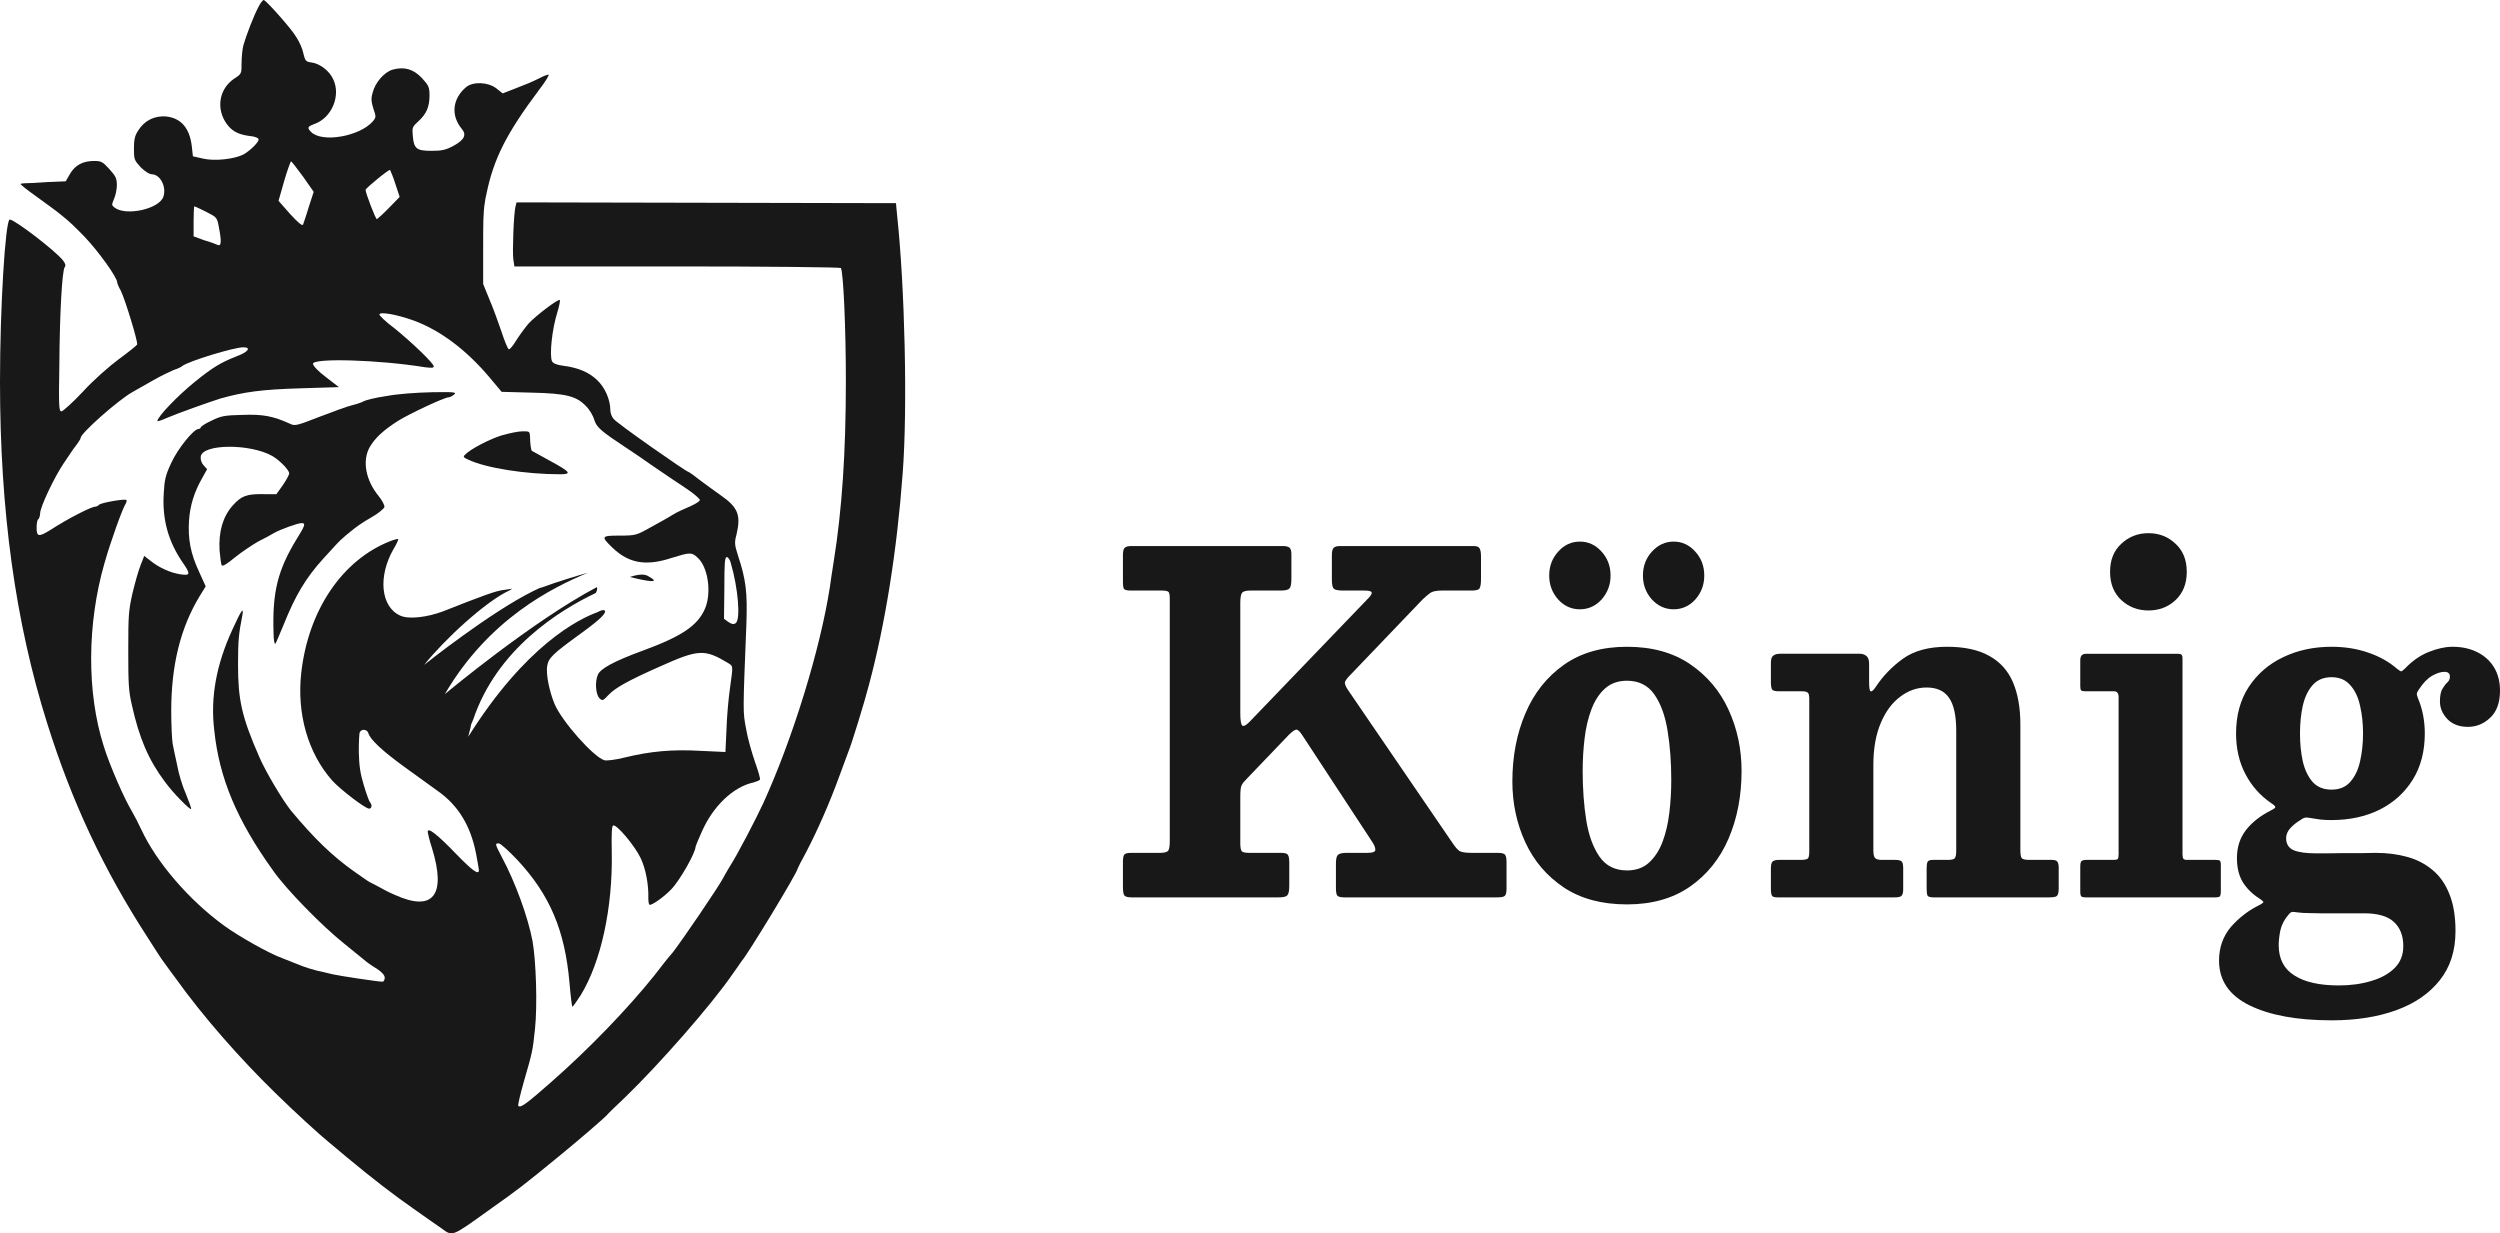
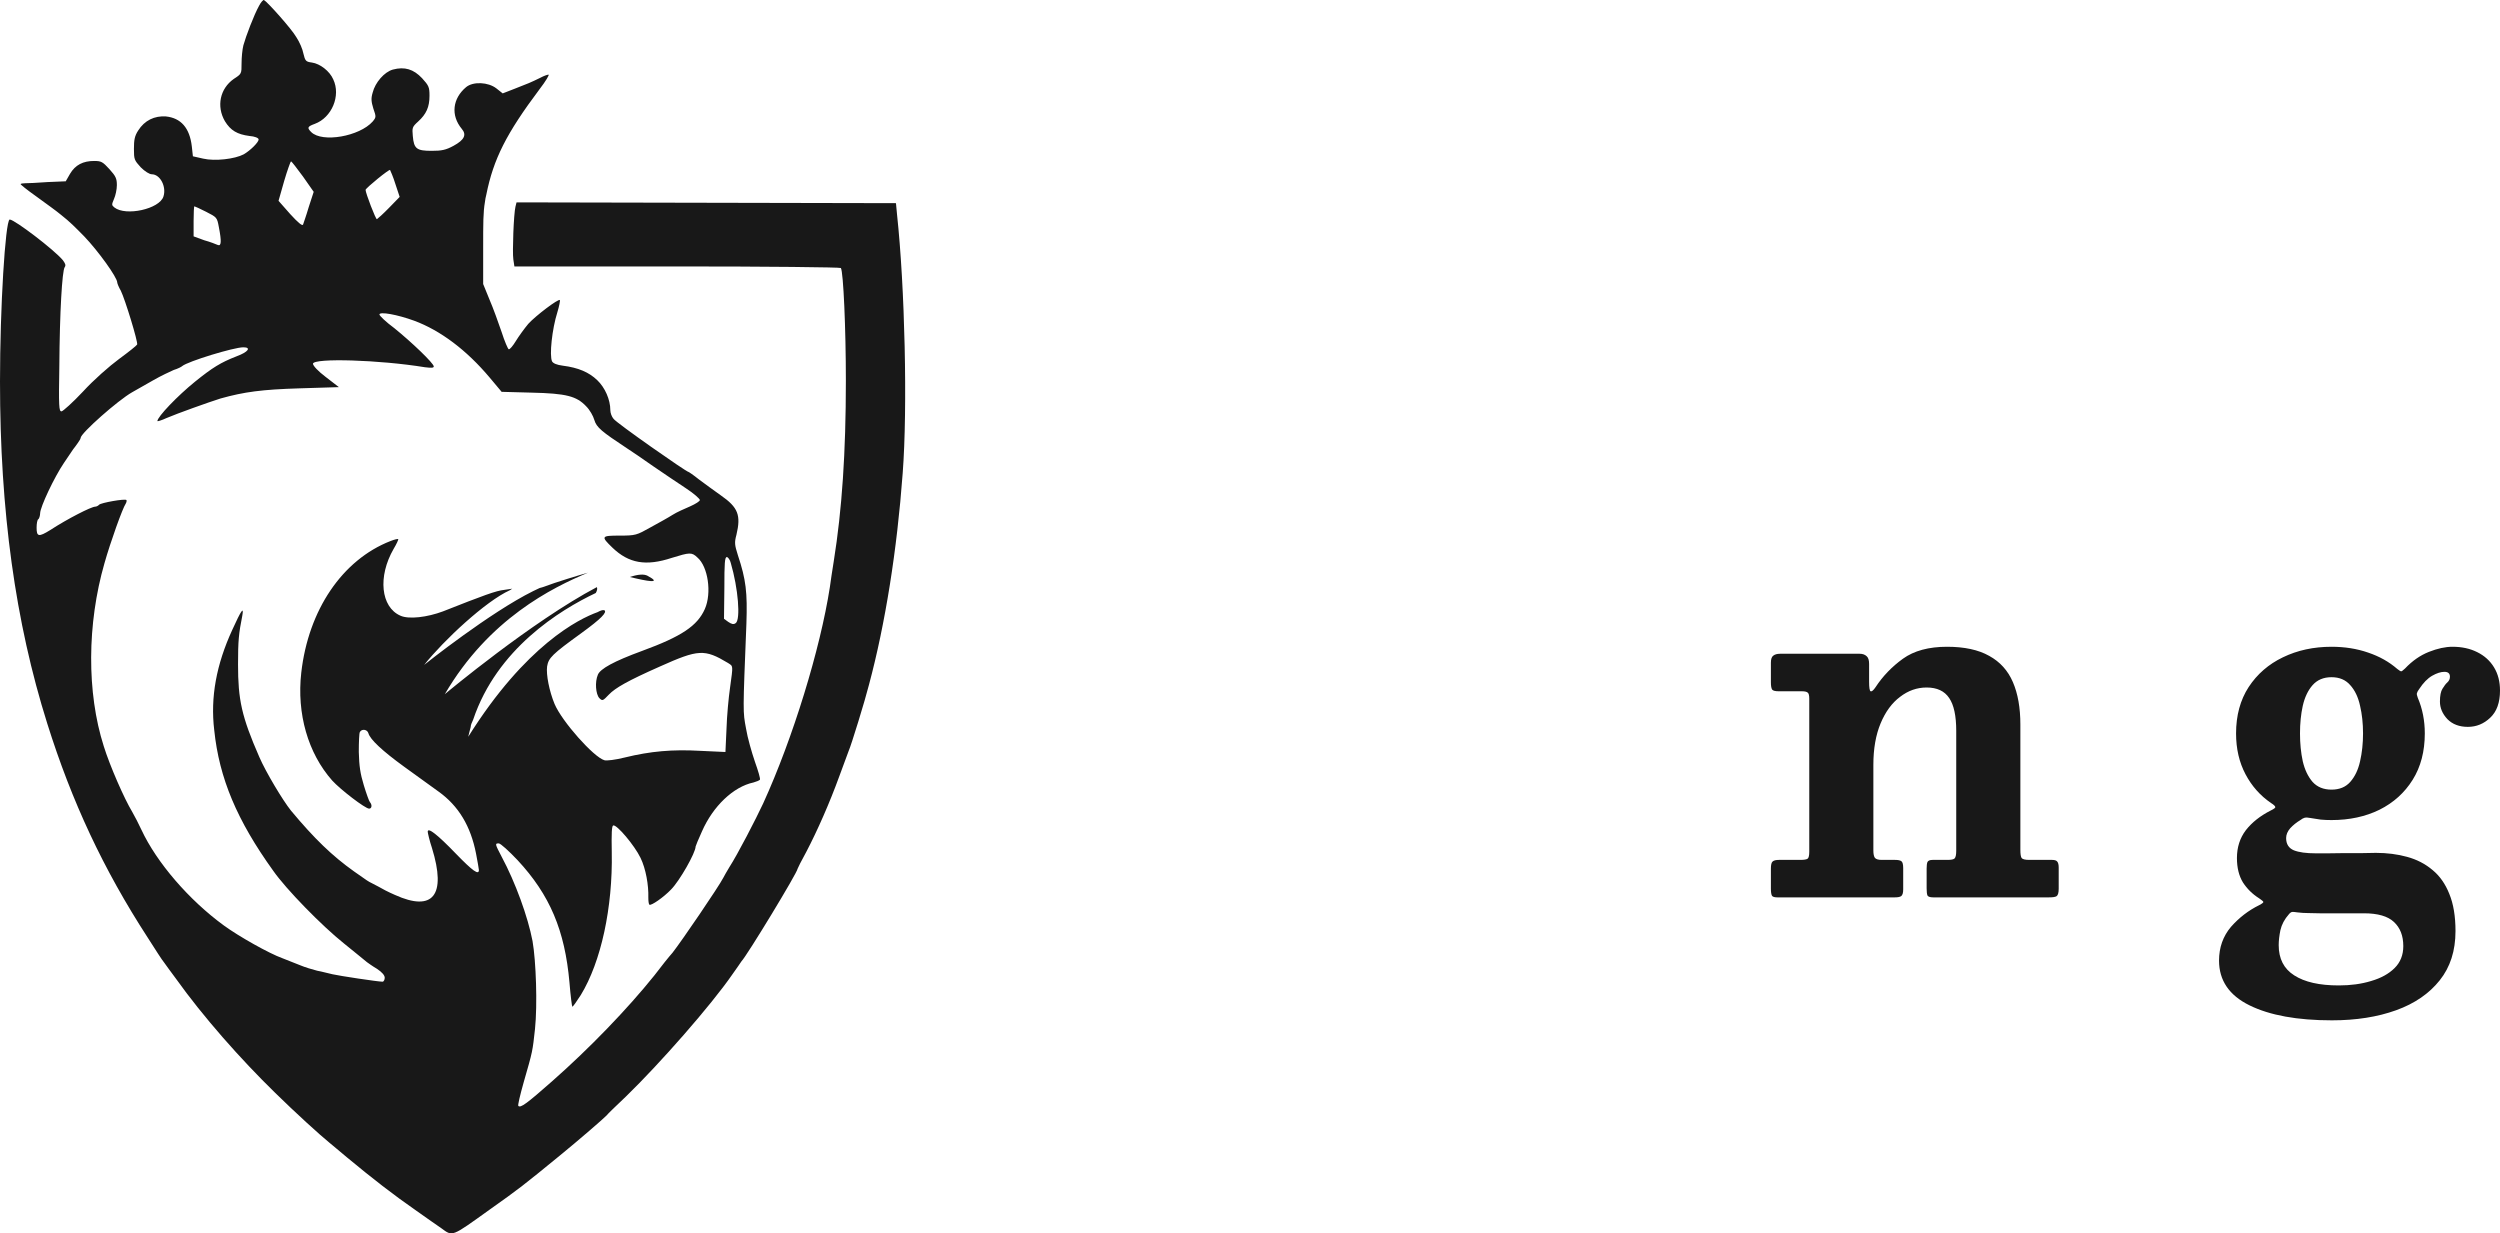
<svg xmlns="http://www.w3.org/2000/svg" width="75" height="37" viewBox="0 0 75 37" fill="none">
-   <path d="M33.688 26.598V25.86C33.688 25.743 33.702 25.668 33.732 25.635C33.762 25.603 33.826 25.586 33.924 25.586H34.793C34.934 25.586 35.019 25.563 35.049 25.516C35.078 25.469 35.093 25.375 35.093 25.235V17.955C35.093 17.838 35.078 17.77 35.049 17.752C35.019 17.728 34.951 17.716 34.844 17.716H33.917C33.811 17.716 33.745 17.7 33.719 17.667C33.698 17.634 33.688 17.56 33.688 17.442V16.648C33.688 16.536 33.707 16.463 33.745 16.43C33.783 16.398 33.849 16.381 33.943 16.381H38.487C38.58 16.381 38.646 16.398 38.685 16.43C38.723 16.459 38.742 16.529 38.742 16.641V17.358C38.742 17.513 38.723 17.611 38.685 17.653C38.646 17.695 38.561 17.716 38.429 17.716H37.515C37.379 17.716 37.294 17.74 37.26 17.787C37.226 17.834 37.209 17.934 37.209 18.089V21.391C37.209 21.616 37.23 21.743 37.273 21.771C37.319 21.794 37.394 21.752 37.496 21.644L41.049 17.948C41.126 17.869 41.16 17.81 41.151 17.773C41.143 17.735 41.062 17.716 40.908 17.716H40.282C40.142 17.716 40.052 17.698 40.014 17.66C39.975 17.623 39.956 17.529 39.956 17.379V16.655C39.956 16.543 39.974 16.471 40.008 16.438C40.042 16.4 40.108 16.381 40.206 16.381H44.212C44.31 16.381 44.37 16.407 44.391 16.459C44.417 16.506 44.43 16.585 44.43 16.698V17.365C44.43 17.51 44.415 17.606 44.385 17.653C44.359 17.695 44.283 17.716 44.155 17.716H43.267C43.096 17.716 42.977 17.74 42.909 17.787C42.845 17.834 42.77 17.897 42.685 17.976L40.532 20.225C40.434 20.323 40.374 20.398 40.353 20.45C40.331 20.497 40.361 20.581 40.442 20.703L43.586 25.305C43.658 25.413 43.725 25.488 43.784 25.53C43.848 25.567 43.97 25.586 44.148 25.586H44.941C45.043 25.586 45.111 25.603 45.145 25.635C45.179 25.668 45.196 25.743 45.196 25.86V26.661C45.196 26.778 45.177 26.851 45.139 26.879C45.105 26.907 45.032 26.921 44.922 26.921H40.321C40.214 26.921 40.146 26.902 40.116 26.865C40.091 26.828 40.078 26.753 40.078 26.64V25.902C40.078 25.767 40.099 25.68 40.142 25.642C40.189 25.605 40.27 25.586 40.385 25.586H41.017C41.179 25.586 41.26 25.556 41.26 25.495C41.26 25.429 41.23 25.352 41.171 25.263L39.075 22.066C38.994 21.939 38.93 21.881 38.883 21.89C38.84 21.895 38.77 21.944 38.672 22.038L37.4 23.366C37.324 23.441 37.273 23.506 37.247 23.562C37.221 23.619 37.209 23.731 37.209 23.9V25.305C37.209 25.432 37.226 25.511 37.26 25.544C37.294 25.572 37.37 25.586 37.49 25.586H38.436C38.542 25.586 38.608 25.605 38.634 25.642C38.663 25.68 38.678 25.757 38.678 25.874V26.584C38.678 26.729 38.657 26.823 38.614 26.865C38.576 26.902 38.493 26.921 38.365 26.921H33.943C33.828 26.921 33.756 26.9 33.726 26.858C33.7 26.816 33.688 26.729 33.688 26.598Z" fill="#181818" />
-   <path d="M50.208 18.279C49.957 18.279 49.739 18.18 49.556 17.984C49.377 17.782 49.288 17.543 49.288 17.267C49.288 16.986 49.377 16.747 49.556 16.55C49.739 16.349 49.957 16.248 50.208 16.248C50.464 16.248 50.681 16.349 50.86 16.55C51.039 16.747 51.128 16.986 51.128 17.267C51.128 17.543 51.039 17.782 50.86 17.984C50.681 18.18 50.464 18.279 50.208 18.279ZM47.396 18.279C47.141 18.279 46.923 18.18 46.745 17.984C46.566 17.782 46.476 17.543 46.476 17.267C46.476 16.986 46.566 16.747 46.745 16.55C46.923 16.349 47.141 16.248 47.396 16.248C47.652 16.248 47.869 16.349 48.048 16.55C48.227 16.747 48.317 16.986 48.317 17.267C48.317 17.543 48.227 17.782 48.048 17.984C47.869 18.18 47.652 18.279 47.396 18.279ZM47.48 23.127C47.48 23.661 47.516 24.155 47.588 24.61C47.66 25.059 47.793 25.422 47.984 25.699C48.176 25.975 48.451 26.113 48.809 26.113C49.077 26.113 49.296 26.036 49.467 25.882C49.642 25.722 49.778 25.514 49.876 25.256C49.974 24.994 50.042 24.703 50.08 24.385C50.119 24.062 50.138 23.736 50.138 23.408C50.138 22.874 50.102 22.382 50.029 21.933C49.957 21.478 49.825 21.113 49.633 20.837C49.441 20.56 49.166 20.422 48.809 20.422C48.54 20.422 48.319 20.502 48.144 20.661C47.974 20.815 47.839 21.024 47.741 21.286C47.643 21.544 47.575 21.834 47.537 22.157C47.499 22.476 47.48 22.799 47.48 23.127ZM45.371 23.443C45.371 22.694 45.501 22.015 45.76 21.406C46.02 20.792 46.406 20.305 46.917 19.944C47.428 19.583 48.059 19.403 48.809 19.403C49.558 19.403 50.189 19.576 50.7 19.923C51.211 20.27 51.597 20.726 51.857 21.293C52.117 21.86 52.247 22.471 52.247 23.127C52.247 23.877 52.117 24.553 51.857 25.158C51.597 25.762 51.211 26.242 50.7 26.598C50.189 26.954 49.558 27.132 48.809 27.132C48.059 27.132 47.428 26.964 46.917 26.626C46.406 26.284 46.02 25.832 45.76 25.27C45.501 24.708 45.371 24.099 45.371 23.443Z" fill="#181818" />
  <path d="M54.054 20.738H53.358C53.255 20.738 53.191 20.721 53.166 20.689C53.14 20.651 53.127 20.578 53.127 20.471V19.881C53.127 19.773 53.151 19.703 53.198 19.67C53.245 19.632 53.313 19.613 53.402 19.613H55.792C55.877 19.613 55.946 19.637 55.997 19.684C56.048 19.726 56.073 19.803 56.073 19.916V20.45C56.073 20.628 56.088 20.724 56.118 20.738C56.152 20.752 56.201 20.712 56.265 20.618C56.482 20.286 56.757 20 57.089 19.761C57.422 19.522 57.863 19.403 58.412 19.403C58.932 19.403 59.354 19.494 59.677 19.677C60.001 19.855 60.238 20.117 60.387 20.464C60.536 20.81 60.611 21.234 60.611 21.736V25.488C60.611 25.619 60.623 25.703 60.649 25.741C60.679 25.778 60.755 25.797 60.879 25.797H61.563C61.639 25.797 61.691 25.813 61.716 25.846C61.746 25.879 61.761 25.94 61.761 26.029V26.661C61.761 26.783 61.739 26.858 61.697 26.886C61.658 26.91 61.584 26.921 61.473 26.921H57.997C57.903 26.921 57.846 26.902 57.824 26.865C57.807 26.823 57.799 26.75 57.799 26.647V26.057C57.799 25.968 57.807 25.902 57.824 25.86C57.846 25.818 57.897 25.797 57.978 25.797H58.425C58.536 25.797 58.606 25.783 58.636 25.755C58.67 25.722 58.687 25.645 58.687 25.523V21.925C58.687 21.476 58.617 21.148 58.476 20.942C58.336 20.731 58.11 20.625 57.799 20.625C57.509 20.625 57.243 20.719 57 20.907C56.757 21.089 56.563 21.354 56.418 21.701C56.274 22.047 56.201 22.462 56.201 22.944V25.516C56.201 25.619 56.216 25.692 56.246 25.734C56.28 25.776 56.348 25.797 56.45 25.797H56.853C56.947 25.797 57.011 25.811 57.045 25.839C57.079 25.867 57.096 25.935 57.096 26.043V26.682C57.096 26.79 57.074 26.858 57.032 26.886C56.993 26.91 56.932 26.921 56.847 26.921H53.319C53.234 26.921 53.181 26.905 53.159 26.872C53.138 26.834 53.127 26.764 53.127 26.661V26.057C53.127 25.945 53.144 25.874 53.178 25.846C53.213 25.813 53.276 25.797 53.37 25.797H54.009C54.12 25.797 54.192 25.785 54.227 25.762C54.261 25.738 54.278 25.668 54.278 25.551V20.963C54.278 20.864 54.263 20.803 54.233 20.78C54.203 20.752 54.143 20.738 54.054 20.738Z" fill="#181818" />
-   <path d="M63.302 17.154C63.302 16.799 63.415 16.517 63.641 16.311C63.867 16.101 64.137 15.995 64.453 15.995C64.772 15.995 65.043 16.101 65.264 16.311C65.49 16.517 65.603 16.799 65.603 17.154C65.603 17.511 65.49 17.794 65.264 18.005C65.043 18.211 64.772 18.314 64.453 18.314C64.137 18.314 63.867 18.211 63.641 18.005C63.415 17.794 63.302 17.511 63.302 17.154ZM63.417 20.738H62.555C62.495 20.738 62.455 20.729 62.433 20.71C62.416 20.691 62.408 20.649 62.408 20.583V19.803C62.408 19.677 62.465 19.614 62.58 19.614H65.335C65.39 19.614 65.426 19.623 65.443 19.642C65.464 19.656 65.475 19.694 65.475 19.754V25.622C65.475 25.687 65.484 25.734 65.501 25.762C65.518 25.785 65.554 25.797 65.609 25.797H66.459C66.527 25.797 66.572 25.804 66.593 25.818C66.615 25.832 66.625 25.877 66.625 25.952V26.725C66.625 26.814 66.615 26.87 66.593 26.893C66.572 26.912 66.523 26.922 66.446 26.922H62.58C62.512 26.922 62.465 26.912 62.44 26.893C62.418 26.87 62.408 26.821 62.408 26.746V26.001C62.408 25.912 62.42 25.856 62.446 25.832C62.472 25.809 62.523 25.797 62.599 25.797H63.398C63.471 25.797 63.515 25.788 63.532 25.769C63.55 25.746 63.558 25.697 63.558 25.622V20.914C63.558 20.797 63.511 20.738 63.417 20.738Z" fill="#181818" />
  <path d="M69 22.003C69 22.302 69.027 22.581 69.083 22.839C69.142 23.092 69.24 23.298 69.377 23.457C69.517 23.612 69.707 23.689 69.945 23.689C70.184 23.689 70.371 23.612 70.508 23.457C70.648 23.298 70.746 23.092 70.802 22.839C70.861 22.581 70.891 22.302 70.891 22.003C70.891 21.703 70.861 21.426 70.802 21.174C70.746 20.916 70.648 20.71 70.508 20.555C70.371 20.396 70.184 20.316 69.945 20.316C69.707 20.316 69.517 20.396 69.377 20.555C69.24 20.71 69.142 20.916 69.083 21.174C69.027 21.426 69 21.703 69 22.003ZM67.082 22.003C67.082 21.464 67.208 21 67.46 20.611C67.715 20.223 68.058 19.925 68.488 19.719C68.923 19.508 69.409 19.403 69.945 19.403C70.342 19.403 70.708 19.461 71.045 19.578C71.381 19.691 71.673 19.855 71.92 20.07C71.98 20.117 72.018 20.14 72.035 20.14C72.052 20.14 72.09 20.113 72.15 20.056C72.367 19.827 72.606 19.66 72.866 19.557C73.126 19.454 73.362 19.403 73.575 19.403C73.856 19.403 74.103 19.457 74.316 19.564C74.534 19.672 74.702 19.824 74.821 20.021C74.941 20.218 75 20.45 75 20.717C75 21.078 74.902 21.349 74.706 21.532C74.514 21.715 74.291 21.806 74.035 21.806C73.78 21.806 73.575 21.729 73.422 21.574C73.273 21.415 73.198 21.239 73.198 21.047C73.198 20.869 73.224 20.74 73.275 20.661C73.326 20.576 73.375 20.513 73.422 20.471C73.473 20.424 73.498 20.368 73.498 20.302C73.498 20.204 73.443 20.155 73.332 20.155C73.226 20.155 73.102 20.194 72.962 20.274C72.825 20.354 72.698 20.485 72.578 20.668C72.54 20.719 72.516 20.761 72.508 20.794C72.499 20.822 72.508 20.869 72.534 20.935C72.674 21.262 72.744 21.619 72.744 22.003C72.744 22.541 72.623 23.005 72.38 23.394C72.137 23.783 71.805 24.082 71.383 24.293C70.962 24.499 70.482 24.602 69.945 24.602C69.835 24.602 69.726 24.598 69.62 24.588C69.517 24.574 69.413 24.558 69.306 24.539C69.238 24.525 69.183 24.523 69.14 24.532C69.102 24.542 69.059 24.565 69.012 24.602C68.893 24.673 68.791 24.755 68.706 24.848C68.625 24.942 68.584 25.04 68.584 25.143C68.584 25.322 68.661 25.443 68.814 25.509C68.968 25.57 69.187 25.6 69.473 25.6C69.553 25.6 69.675 25.6 69.837 25.6C69.999 25.596 70.173 25.593 70.361 25.593C70.548 25.593 70.725 25.593 70.891 25.593C71.057 25.588 71.185 25.586 71.275 25.586C71.611 25.586 71.924 25.626 72.214 25.706C72.504 25.785 72.757 25.916 72.974 26.099C73.192 26.277 73.36 26.516 73.479 26.816C73.603 27.116 73.665 27.488 73.665 27.933C73.665 28.523 73.507 29.015 73.192 29.409C72.876 29.807 72.44 30.107 71.882 30.308C71.324 30.509 70.683 30.61 69.958 30.61C68.919 30.61 68.094 30.46 67.485 30.16C66.876 29.861 66.571 29.413 66.571 28.818C66.571 28.425 66.691 28.088 66.929 27.806C67.172 27.53 67.455 27.312 67.779 27.153C67.869 27.106 67.909 27.073 67.9 27.055C67.892 27.036 67.849 27.001 67.773 26.949C67.573 26.823 67.411 26.663 67.287 26.471C67.168 26.275 67.108 26.031 67.108 25.741C67.108 25.418 67.198 25.139 67.376 24.905C67.56 24.67 67.809 24.474 68.124 24.314C68.222 24.267 68.267 24.232 68.258 24.209C68.254 24.181 68.212 24.141 68.13 24.09C67.807 23.869 67.551 23.581 67.364 23.225C67.176 22.869 67.082 22.462 67.082 22.003ZM72.099 28.383C72.099 28.073 72.005 27.832 71.818 27.659C71.635 27.486 71.334 27.399 70.917 27.399C70.827 27.399 70.695 27.399 70.521 27.399C70.346 27.399 70.169 27.399 69.99 27.399C69.815 27.399 69.681 27.399 69.588 27.399C69.477 27.399 69.364 27.397 69.249 27.392C69.138 27.392 69.027 27.385 68.917 27.371C68.857 27.361 68.808 27.357 68.77 27.357C68.736 27.361 68.701 27.385 68.667 27.427C68.535 27.577 68.45 27.736 68.412 27.905C68.378 28.073 68.361 28.224 68.361 28.355C68.361 28.762 68.516 29.064 68.827 29.261C69.138 29.462 69.583 29.563 70.163 29.563C70.521 29.563 70.844 29.519 71.134 29.43C71.428 29.345 71.662 29.216 71.837 29.043C72.012 28.87 72.099 28.65 72.099 28.383Z" fill="#181818" />
-   <path d="M13.621 11.837C13.567 11.884 13.493 11.919 13.461 11.919C13.333 11.919 12.289 12.411 11.947 12.622C11.489 12.915 11.255 13.138 11.095 13.407C10.86 13.818 10.967 14.404 11.361 14.884C11.468 15.013 11.543 15.165 11.532 15.212C11.521 15.259 11.34 15.411 11.127 15.529C10.914 15.646 10.647 15.833 10.541 15.927C10.424 16.021 10.296 16.126 10.264 16.161C10.221 16.185 9.976 16.454 9.699 16.759C9.166 17.345 8.857 17.872 8.505 18.751C8.388 19.033 8.281 19.29 8.26 19.314C8.239 19.337 8.207 19.208 8.207 19.009C8.164 17.755 8.335 17.099 8.899 16.173C9.155 15.763 9.176 15.693 9.049 15.693C8.931 15.693 8.42 15.88 8.228 15.986C8.153 16.033 7.94 16.15 7.748 16.244C7.567 16.349 7.247 16.56 7.045 16.724C6.821 16.912 6.672 17.005 6.651 16.958C6.629 16.923 6.608 16.724 6.587 16.513C6.555 15.95 6.683 15.505 6.981 15.165C7.247 14.872 7.397 14.814 7.93 14.825H8.292L8.484 14.556C8.59 14.404 8.676 14.24 8.676 14.204C8.676 14.099 8.388 13.806 8.164 13.677C7.493 13.302 6.064 13.314 6.022 13.7C6.011 13.783 6.043 13.888 6.107 13.958L6.214 14.075L6.064 14.345C5.83 14.755 5.702 15.154 5.67 15.622C5.638 16.173 5.713 16.595 5.969 17.146L6.171 17.591L5.99 17.884C5.414 18.833 5.137 19.958 5.137 21.329C5.137 21.751 5.159 22.197 5.18 22.314C5.201 22.431 5.265 22.724 5.318 22.97C5.361 23.216 5.478 23.603 5.585 23.837C5.681 24.072 5.745 24.259 5.734 24.271C5.702 24.306 5.18 23.779 4.945 23.451C4.455 22.794 4.178 22.15 3.954 21.142C3.858 20.732 3.848 20.497 3.848 19.513C3.848 18.447 3.858 18.318 3.976 17.79C4.05 17.486 4.157 17.099 4.221 16.947L4.327 16.677L4.508 16.818C4.753 17.017 5.095 17.181 5.404 17.228C5.713 17.275 5.723 17.228 5.489 16.888C5.052 16.255 4.86 15.587 4.913 14.79C4.935 14.392 4.967 14.251 5.137 13.888C5.329 13.466 5.809 12.868 5.958 12.868C5.99 12.868 6.022 12.845 6.022 12.822C6.022 12.798 6.16 12.704 6.341 12.622C6.619 12.482 6.736 12.458 7.269 12.447C7.887 12.423 8.196 12.482 8.708 12.716C8.846 12.786 8.921 12.763 9.582 12.505C9.976 12.353 10.424 12.189 10.573 12.154C10.722 12.118 10.882 12.06 10.914 12.036C10.946 12.013 11.244 11.931 11.575 11.884C11.958 11.814 12.47 11.779 12.949 11.767C13.642 11.755 13.706 11.767 13.621 11.837Z" fill="#181818" />
-   <path d="M16.807 14.228C15.763 14.228 14.58 14.04 14.058 13.794C13.898 13.724 13.887 13.7 13.951 13.642C14.1 13.478 14.708 13.161 15.07 13.056C15.283 12.997 15.55 12.939 15.678 12.939C15.891 12.939 15.891 12.939 15.902 13.114C15.902 13.314 15.933 13.501 15.955 13.525C15.965 13.525 16.2 13.665 16.466 13.806C17.116 14.158 17.17 14.228 16.807 14.228Z" fill="#181818" />
  <path d="M26.911 6.435L26.879 6.095L21.188 6.083L15.496 6.071L15.464 6.2C15.411 6.411 15.368 7.56 15.4 7.782L15.432 7.993H20.314C22.999 7.993 25.205 8.017 25.227 8.04C25.301 8.169 25.376 9.845 25.376 11.427C25.376 13.583 25.259 15.294 25.014 16.829C24.971 17.087 24.918 17.451 24.896 17.614C24.609 19.466 23.788 22.15 22.893 24.107C22.68 24.564 22.136 25.619 21.88 26.017C21.806 26.134 21.731 26.275 21.699 26.333C21.561 26.603 20.442 28.244 20.175 28.583C20.079 28.689 19.834 28.994 19.631 29.263C18.822 30.271 17.681 31.454 16.562 32.439C15.805 33.107 15.614 33.248 15.55 33.177C15.528 33.165 15.603 32.849 15.709 32.474C15.987 31.513 15.976 31.537 16.05 30.869C16.125 30.142 16.082 28.841 15.976 28.232C15.837 27.505 15.464 26.474 15.049 25.701C14.846 25.314 14.846 25.302 14.963 25.302C15.017 25.302 15.273 25.536 15.528 25.806C16.498 26.849 16.946 27.915 17.084 29.474C17.116 29.872 17.159 30.201 17.17 30.201C17.191 30.201 17.297 30.048 17.425 29.849C18.033 28.853 18.384 27.224 18.353 25.572C18.342 24.986 18.353 24.786 18.395 24.763C18.502 24.728 19.035 25.361 19.216 25.736C19.376 26.064 19.461 26.556 19.45 26.931C19.45 27.037 19.461 27.119 19.482 27.142C19.536 27.177 19.909 26.919 20.132 26.685C20.388 26.427 20.868 25.583 20.868 25.396C20.868 25.384 20.953 25.173 21.06 24.939C21.39 24.189 21.997 23.603 22.605 23.474C22.69 23.451 22.776 23.415 22.797 23.392C22.818 23.369 22.744 23.122 22.648 22.853C22.552 22.572 22.424 22.126 22.381 21.857C22.285 21.341 22.285 21.4 22.392 18.716C22.424 17.767 22.381 17.392 22.136 16.654C22.04 16.349 22.029 16.279 22.093 16.044C22.232 15.458 22.147 15.224 21.625 14.861C21.422 14.72 21.124 14.497 20.964 14.38C20.804 14.251 20.665 14.158 20.655 14.158C20.591 14.158 18.48 12.681 18.406 12.564C18.353 12.505 18.31 12.388 18.31 12.306C18.31 11.989 18.15 11.626 17.916 11.404C17.671 11.169 17.351 11.029 16.882 10.97C16.701 10.947 16.594 10.9 16.562 10.841C16.477 10.665 16.562 9.868 16.722 9.364C16.775 9.189 16.807 9.025 16.797 9.001C16.754 8.954 16.072 9.47 15.848 9.716C15.731 9.857 15.56 10.091 15.475 10.232C15.39 10.372 15.294 10.489 15.262 10.478C15.241 10.478 15.134 10.232 15.049 9.962C14.953 9.681 14.793 9.236 14.686 8.99L14.495 8.521V7.97V7.419C14.495 6.693 14.495 6.365 14.548 6.06C14.558 5.989 14.569 5.907 14.59 5.837C14.804 4.771 15.187 4.009 16.189 2.673C16.37 2.439 16.488 2.239 16.456 2.239C16.424 2.239 16.317 2.275 16.21 2.333C15.923 2.474 15.837 2.509 15.443 2.661L15.081 2.802L14.889 2.65C14.644 2.462 14.196 2.439 13.983 2.614C13.578 2.954 13.514 3.458 13.855 3.868C14.004 4.044 13.93 4.197 13.61 4.372C13.375 4.501 13.248 4.525 12.949 4.525C12.502 4.525 12.416 4.466 12.384 4.079C12.363 3.833 12.363 3.81 12.544 3.646C12.789 3.423 12.885 3.212 12.885 2.872C12.885 2.614 12.864 2.568 12.661 2.345C12.406 2.075 12.139 1.993 11.787 2.087C11.532 2.157 11.255 2.474 11.18 2.778C11.127 2.954 11.137 3.048 11.201 3.259C11.287 3.505 11.287 3.517 11.18 3.646C10.786 4.091 9.667 4.29 9.336 3.962C9.208 3.833 9.219 3.798 9.443 3.716C9.954 3.528 10.231 2.872 9.997 2.38C9.89 2.134 9.603 1.911 9.357 1.876C9.176 1.853 9.155 1.829 9.102 1.607C9.08 1.478 8.984 1.255 8.889 1.114C8.75 0.868 8.015 0.048 7.919 0.001C7.897 -0.011 7.823 0.071 7.77 0.177C7.62 0.446 7.375 1.091 7.301 1.361C7.269 1.489 7.247 1.724 7.247 1.9C7.247 2.216 7.247 2.216 7.013 2.368C6.597 2.661 6.49 3.189 6.746 3.634C6.917 3.915 7.119 4.032 7.482 4.079C7.642 4.091 7.759 4.138 7.759 4.185C7.759 4.267 7.514 4.513 7.311 4.63C7.045 4.771 6.448 4.841 6.096 4.759L5.787 4.689L5.755 4.396C5.691 3.833 5.425 3.54 4.977 3.493C4.636 3.47 4.338 3.611 4.146 3.915C4.039 4.079 4.018 4.197 4.018 4.466C4.018 4.782 4.029 4.806 4.22 5.017C4.348 5.146 4.487 5.228 4.551 5.228C4.807 5.228 4.999 5.603 4.903 5.896C4.785 6.271 3.773 6.493 3.432 6.224C3.347 6.154 3.347 6.142 3.421 5.966C3.464 5.872 3.506 5.685 3.506 5.556C3.506 5.357 3.474 5.286 3.283 5.075C3.08 4.853 3.037 4.829 2.824 4.829C2.494 4.829 2.259 4.946 2.1 5.216L1.972 5.439L1.428 5.462C1.13 5.486 0.821 5.497 0.757 5.497C0.682 5.497 0.629 5.509 0.618 5.521C0.607 5.532 0.81 5.696 1.076 5.884C1.428 6.142 1.663 6.306 1.833 6.447C2.1 6.657 2.249 6.81 2.526 7.091C2.942 7.525 3.517 8.321 3.517 8.474C3.517 8.497 3.56 8.614 3.624 8.72C3.752 8.978 4.146 10.267 4.114 10.337C4.093 10.372 3.858 10.56 3.57 10.771C3.283 10.982 2.803 11.404 2.494 11.743C2.185 12.072 1.886 12.341 1.844 12.341C1.769 12.341 1.759 12.2 1.78 10.993C1.79 9.364 1.865 8.122 1.94 8.017C1.982 7.958 1.961 7.911 1.886 7.806C1.609 7.478 0.448 6.599 0.298 6.587H0.288C0.16 6.646 0 9.212 0 11.45C0 15.318 0.458 18.657 1.417 21.704C2.153 24.048 3.101 26.076 4.423 28.115C4.647 28.466 4.871 28.818 4.924 28.876C4.966 28.935 5.126 29.158 5.276 29.357C6.096 30.505 7.215 31.771 8.26 32.79C8.857 33.376 9.603 34.056 9.88 34.279C9.954 34.337 10.199 34.548 10.412 34.724C11.191 35.369 11.777 35.826 12.502 36.33C12.779 36.529 13.12 36.763 13.237 36.845C13.589 37.103 13.535 37.115 14.697 36.283C15.56 35.673 15.709 35.556 16.797 34.665C17.329 34.232 18.129 33.541 18.203 33.458C18.214 33.435 18.48 33.177 18.79 32.884C19.802 31.9 21.326 30.165 21.965 29.24C22.104 29.04 22.232 28.865 22.243 28.841C22.413 28.665 23.927 26.169 23.927 26.064C23.927 26.052 24.044 25.818 24.193 25.548C24.523 24.915 24.886 24.095 25.184 23.275C25.312 22.923 25.44 22.583 25.461 22.525C25.536 22.361 25.951 21.013 26.069 20.544C26.559 18.716 26.911 16.501 27.081 14.193C27.23 12.236 27.145 8.603 26.911 6.435ZM21.731 17.638C21.731 16.888 21.742 16.712 21.806 16.712C21.838 16.712 21.902 16.794 21.923 16.888C22.147 17.65 22.221 18.587 22.072 18.693C22.008 18.74 21.955 18.728 21.848 18.657L21.72 18.564L21.731 17.638ZM11.702 5.099C11.713 5.122 11.798 5.31 11.862 5.521L11.99 5.907L11.67 6.236C11.5 6.411 11.329 6.564 11.308 6.575C11.276 6.599 10.967 5.79 10.967 5.696C10.977 5.638 11.681 5.064 11.702 5.099ZM8.526 5.427C8.622 5.099 8.718 4.841 8.729 4.841C8.75 4.841 8.91 5.052 9.091 5.298L9.411 5.755L9.262 6.212C9.187 6.47 9.102 6.704 9.091 6.739C9.07 6.786 8.942 6.681 8.707 6.423L8.356 6.025L8.526 5.427ZM5.808 6.634C5.808 6.388 5.819 6.189 5.83 6.189C5.84 6.189 6 6.259 6.182 6.353C6.501 6.517 6.512 6.517 6.565 6.81C6.65 7.243 6.64 7.396 6.533 7.349C6.48 7.325 6.299 7.255 6.128 7.208L5.808 7.091V6.634ZM17.905 17.614C15.954 18.646 13.386 20.79 13.344 20.826C14.665 18.564 16.573 17.626 17.639 17.181C17.425 17.239 16.647 17.474 16.317 17.603C16.221 17.638 16.21 17.626 16.146 17.661C16.125 17.673 16.018 17.72 15.997 17.732C14.697 18.376 12.768 19.911 12.725 19.947C13.312 19.208 14.569 18.036 15.294 17.708L15.368 17.661L15.123 17.697C14.889 17.72 14.505 17.861 13.29 18.341C12.821 18.517 12.267 18.587 12.011 18.47C11.425 18.212 11.329 17.298 11.809 16.466C11.894 16.326 11.958 16.185 11.947 16.173C11.937 16.161 11.83 16.185 11.713 16.232C10.274 16.794 9.251 18.294 9.038 20.181C8.899 21.412 9.24 22.595 9.965 23.415C10.21 23.685 10.956 24.259 11.073 24.259C11.159 24.259 11.169 24.142 11.095 24.06C11.073 24.037 10.988 23.802 10.914 23.556C10.807 23.204 10.775 22.982 10.764 22.56C10.764 22.267 10.775 21.986 10.796 21.962C10.85 21.857 11.02 21.88 11.052 21.997C11.105 22.185 11.468 22.525 12.129 23.005C12.502 23.275 12.96 23.603 13.152 23.744C13.759 24.177 14.121 24.786 14.281 25.607C14.324 25.841 14.367 26.064 14.367 26.099C14.367 26.263 14.185 26.134 13.684 25.618C13.12 25.032 12.832 24.81 12.832 24.951C12.832 24.986 12.885 25.22 12.96 25.443C13.397 26.861 12.992 27.364 11.851 26.849C11.659 26.767 11.436 26.65 11.361 26.603C11.276 26.556 11.18 26.509 11.137 26.486C11.063 26.451 11.02 26.427 10.626 26.146C9.965 25.677 9.432 25.161 8.729 24.318C8.484 24.013 7.972 23.158 7.78 22.712C7.247 21.494 7.141 20.99 7.141 19.935C7.141 19.22 7.162 19.009 7.269 18.47C7.322 18.177 7.237 18.306 6.97 18.892C6.49 19.935 6.309 20.919 6.427 21.904C6.576 23.345 7.109 24.611 8.196 26.122C8.579 26.673 9.656 27.775 10.317 28.302C10.668 28.583 10.977 28.841 11.009 28.865C11.041 28.888 11.169 28.982 11.308 29.064C11.468 29.169 11.542 29.263 11.542 29.333C11.542 29.392 11.51 29.451 11.478 29.451C11.34 29.451 10.178 29.275 9.976 29.228C9.858 29.204 9.656 29.146 9.517 29.122C9.379 29.087 9.144 29.017 9.006 28.958C8.867 28.9 8.622 28.806 8.473 28.747C8.079 28.607 7.162 28.091 6.714 27.763C5.67 27.001 4.7 25.876 4.242 24.892C4.167 24.728 4.039 24.482 3.965 24.353C3.73 23.966 3.293 22.97 3.112 22.384C2.6 20.779 2.611 18.716 3.133 16.9C3.315 16.255 3.677 15.247 3.773 15.107C3.794 15.072 3.805 15.025 3.794 15.001C3.752 14.954 3.027 15.083 2.973 15.142C2.942 15.177 2.888 15.2 2.856 15.2C2.739 15.2 2.025 15.564 1.503 15.904C1.162 16.115 1.098 16.103 1.098 15.833C1.098 15.704 1.119 15.587 1.151 15.575C1.172 15.564 1.204 15.47 1.204 15.4C1.204 15.212 1.631 14.31 1.918 13.888C2.046 13.7 2.174 13.513 2.195 13.478C2.227 13.443 2.291 13.349 2.334 13.29C2.377 13.232 2.419 13.161 2.419 13.138C2.419 12.997 3.549 12.001 3.965 11.767C4.093 11.697 4.38 11.533 4.604 11.404C4.828 11.275 5.105 11.146 5.212 11.099C5.329 11.064 5.446 11.005 5.467 10.982C5.638 10.841 7.013 10.419 7.301 10.419C7.546 10.419 7.45 10.56 7.098 10.689C6.618 10.876 6.373 11.029 5.851 11.45C5.329 11.872 4.721 12.505 4.721 12.634C4.721 12.646 4.849 12.611 4.999 12.54C5.329 12.4 6.245 12.072 6.618 11.954C7.332 11.755 7.855 11.685 8.995 11.65L10.167 11.614L9.773 11.31C9.539 11.134 9.389 10.97 9.389 10.911C9.411 10.736 11.383 10.794 12.747 11.017C12.938 11.04 13.013 11.04 13.013 10.993C13.013 10.9 12.352 10.267 11.83 9.845C11.574 9.657 11.383 9.47 11.383 9.435C11.383 9.341 11.915 9.435 12.427 9.622C13.216 9.915 13.994 10.501 14.686 11.322L15.049 11.755L15.944 11.779C16.988 11.802 17.297 11.884 17.585 12.189C17.692 12.294 17.798 12.482 17.83 12.599C17.894 12.822 18.054 12.95 18.8 13.443C18.928 13.525 19.291 13.771 19.589 13.982C19.898 14.193 20.346 14.497 20.58 14.65C20.814 14.802 20.996 14.966 20.996 15.001C20.996 15.036 20.868 15.118 20.708 15.189C20.548 15.259 20.303 15.364 20.175 15.447C20.047 15.529 19.749 15.693 19.514 15.822C19.099 16.056 19.067 16.068 18.587 16.068C18.033 16.068 18.022 16.091 18.374 16.431C18.864 16.9 19.376 16.993 20.154 16.736C20.687 16.572 20.751 16.56 20.921 16.724C21.241 16.994 21.358 17.79 21.145 18.271C20.921 18.775 20.452 19.091 19.269 19.525C18.406 19.841 18.012 20.064 17.937 20.239C17.841 20.462 17.873 20.826 17.98 20.943C18.075 21.037 18.086 21.025 18.267 20.837C18.459 20.638 18.822 20.427 19.802 19.993C20.953 19.478 21.134 19.466 21.838 19.888C21.997 19.993 21.997 19.935 21.902 20.626C21.859 20.919 21.806 21.482 21.795 21.869L21.763 22.56L21.006 22.525C20.175 22.478 19.514 22.536 18.747 22.724C18.47 22.794 18.193 22.829 18.129 22.806C17.809 22.712 16.86 21.646 16.637 21.119C16.477 20.732 16.381 20.239 16.413 19.993C16.456 19.736 16.562 19.63 17.436 18.997C18.033 18.564 18.225 18.365 18.129 18.306C18.075 18.294 18.012 18.318 17.926 18.365C17.372 18.564 15.773 19.349 14.047 22.103C14.068 21.997 14.1 21.904 14.121 21.81C14.121 21.751 14.153 21.681 14.196 21.587C14.91 19.466 16.786 18.306 17.873 17.79C17.916 17.72 17.926 17.65 17.905 17.614Z" fill="#181818" />
  <path d="M18.896 17.31C19.141 17.228 19.322 17.216 19.429 17.275C19.887 17.521 19.418 17.439 18.896 17.31Z" fill="#181818" />
</svg>